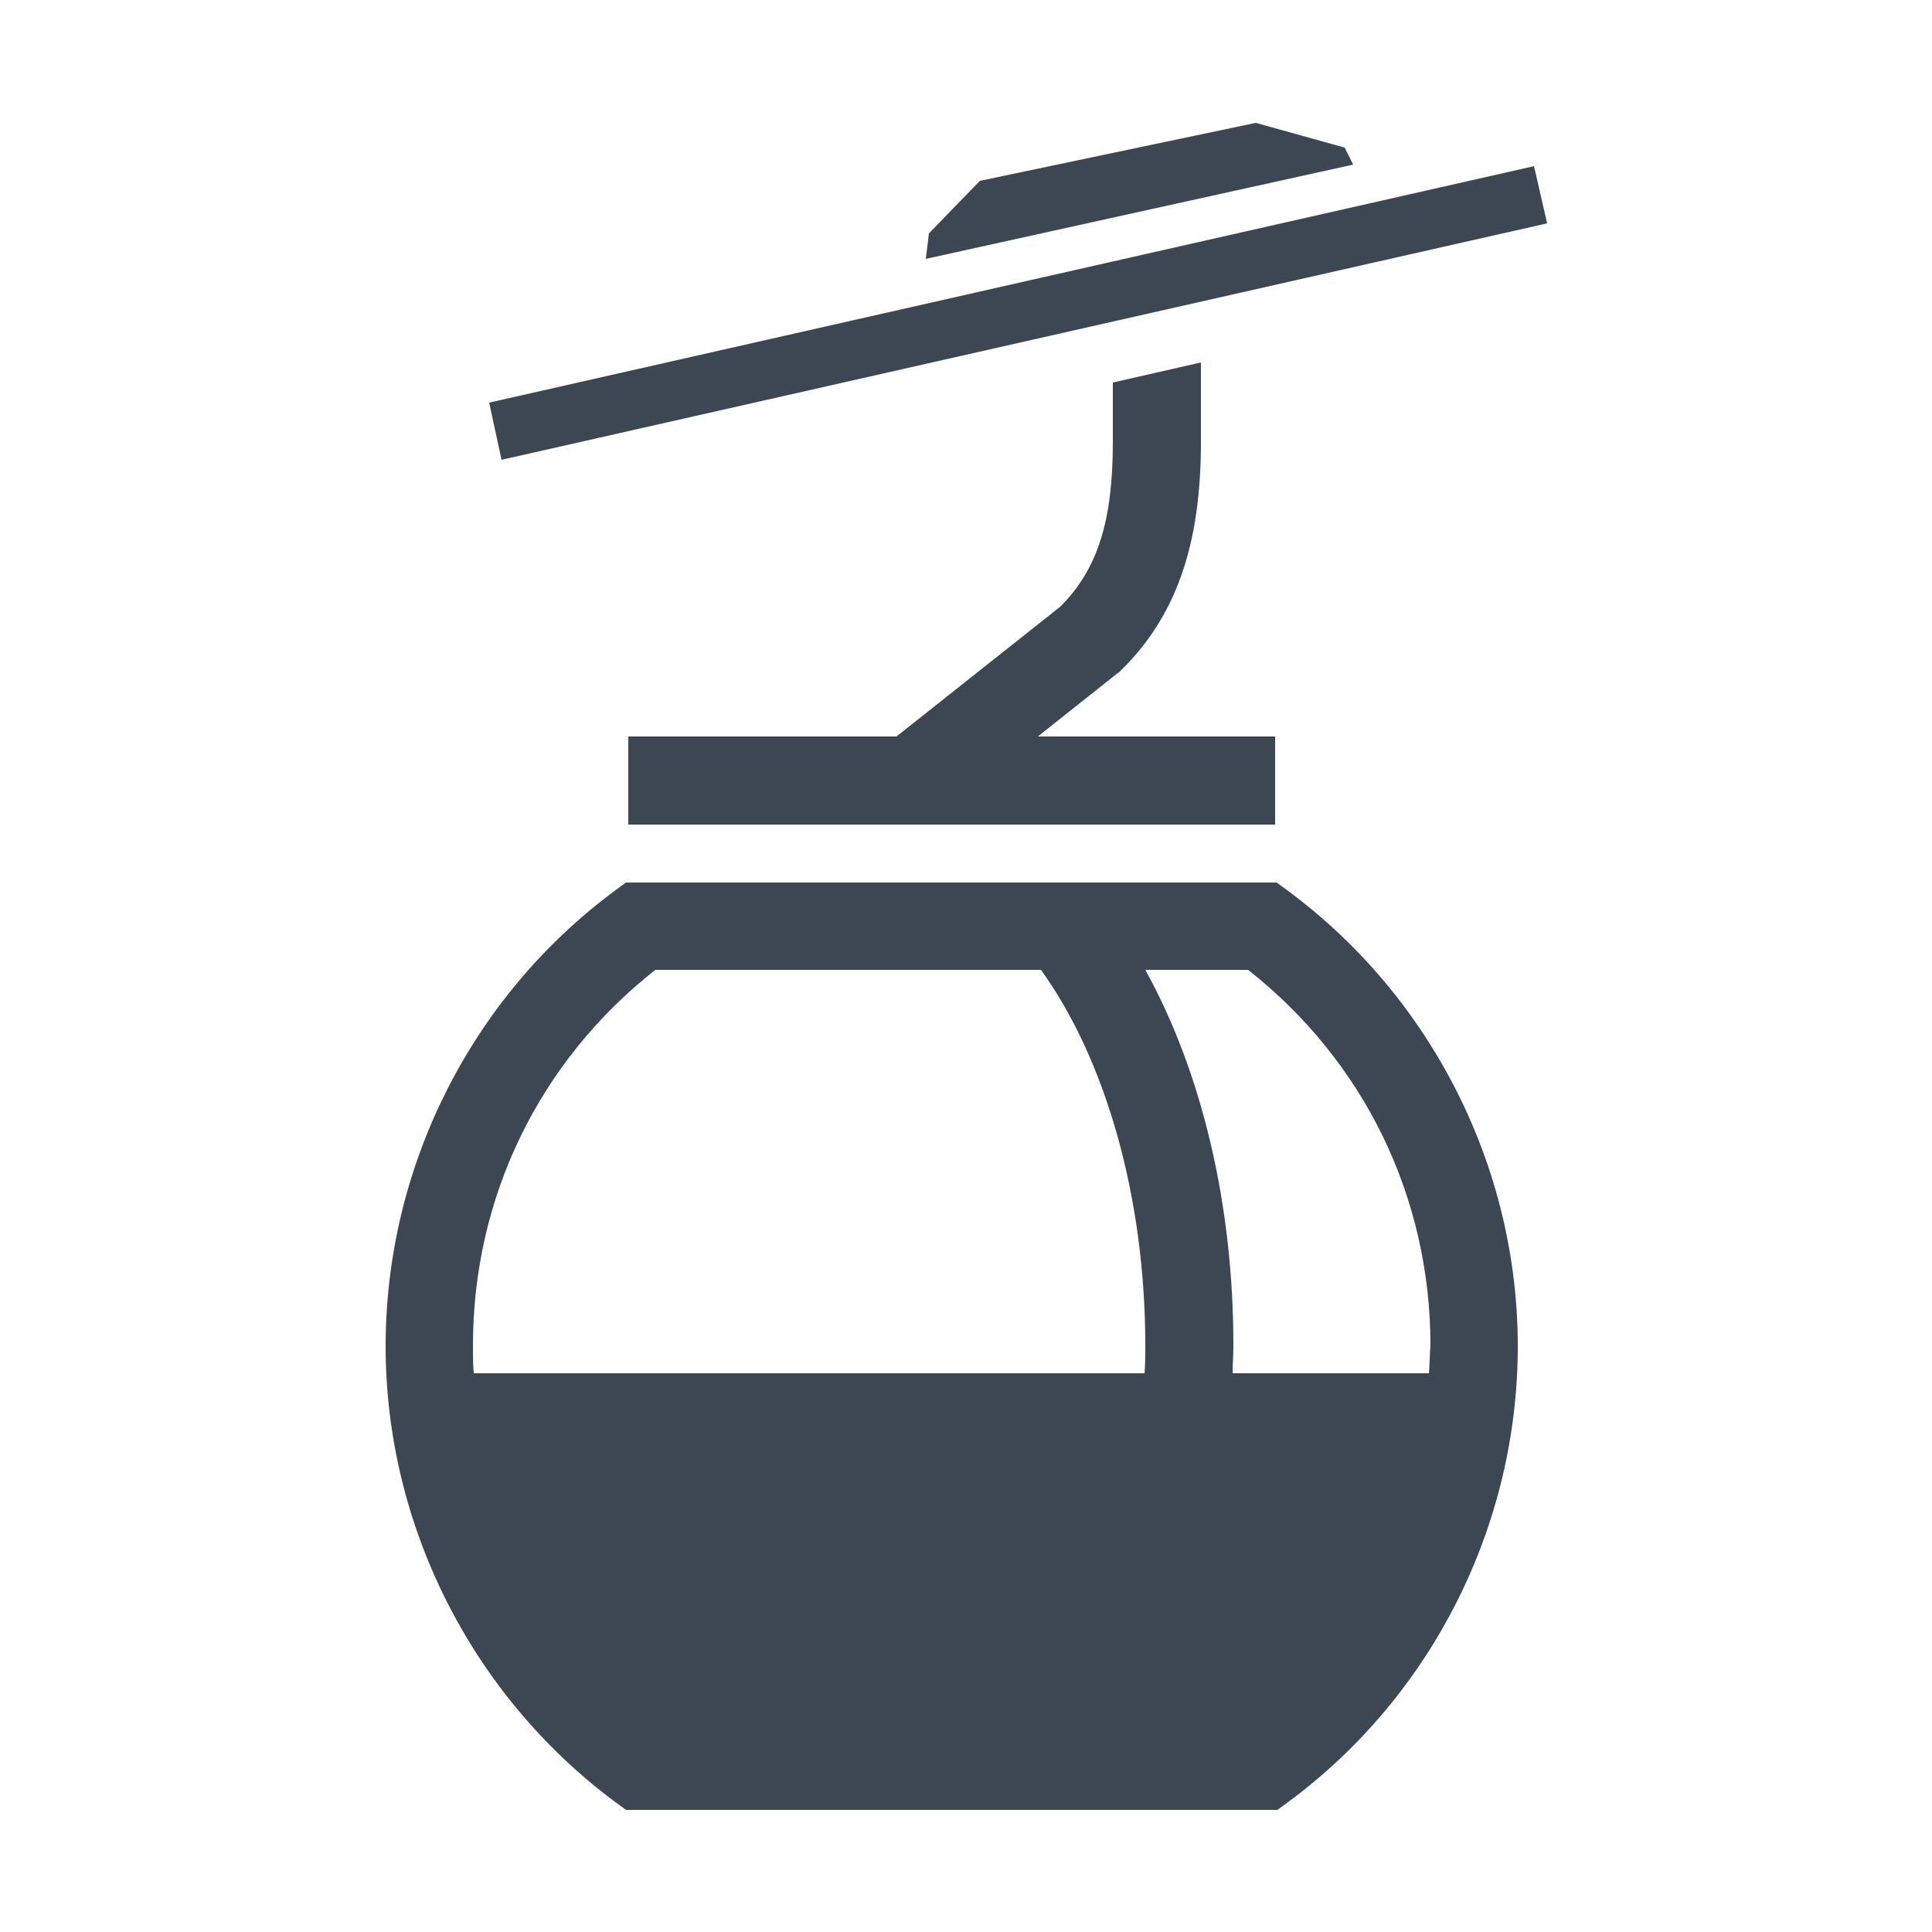
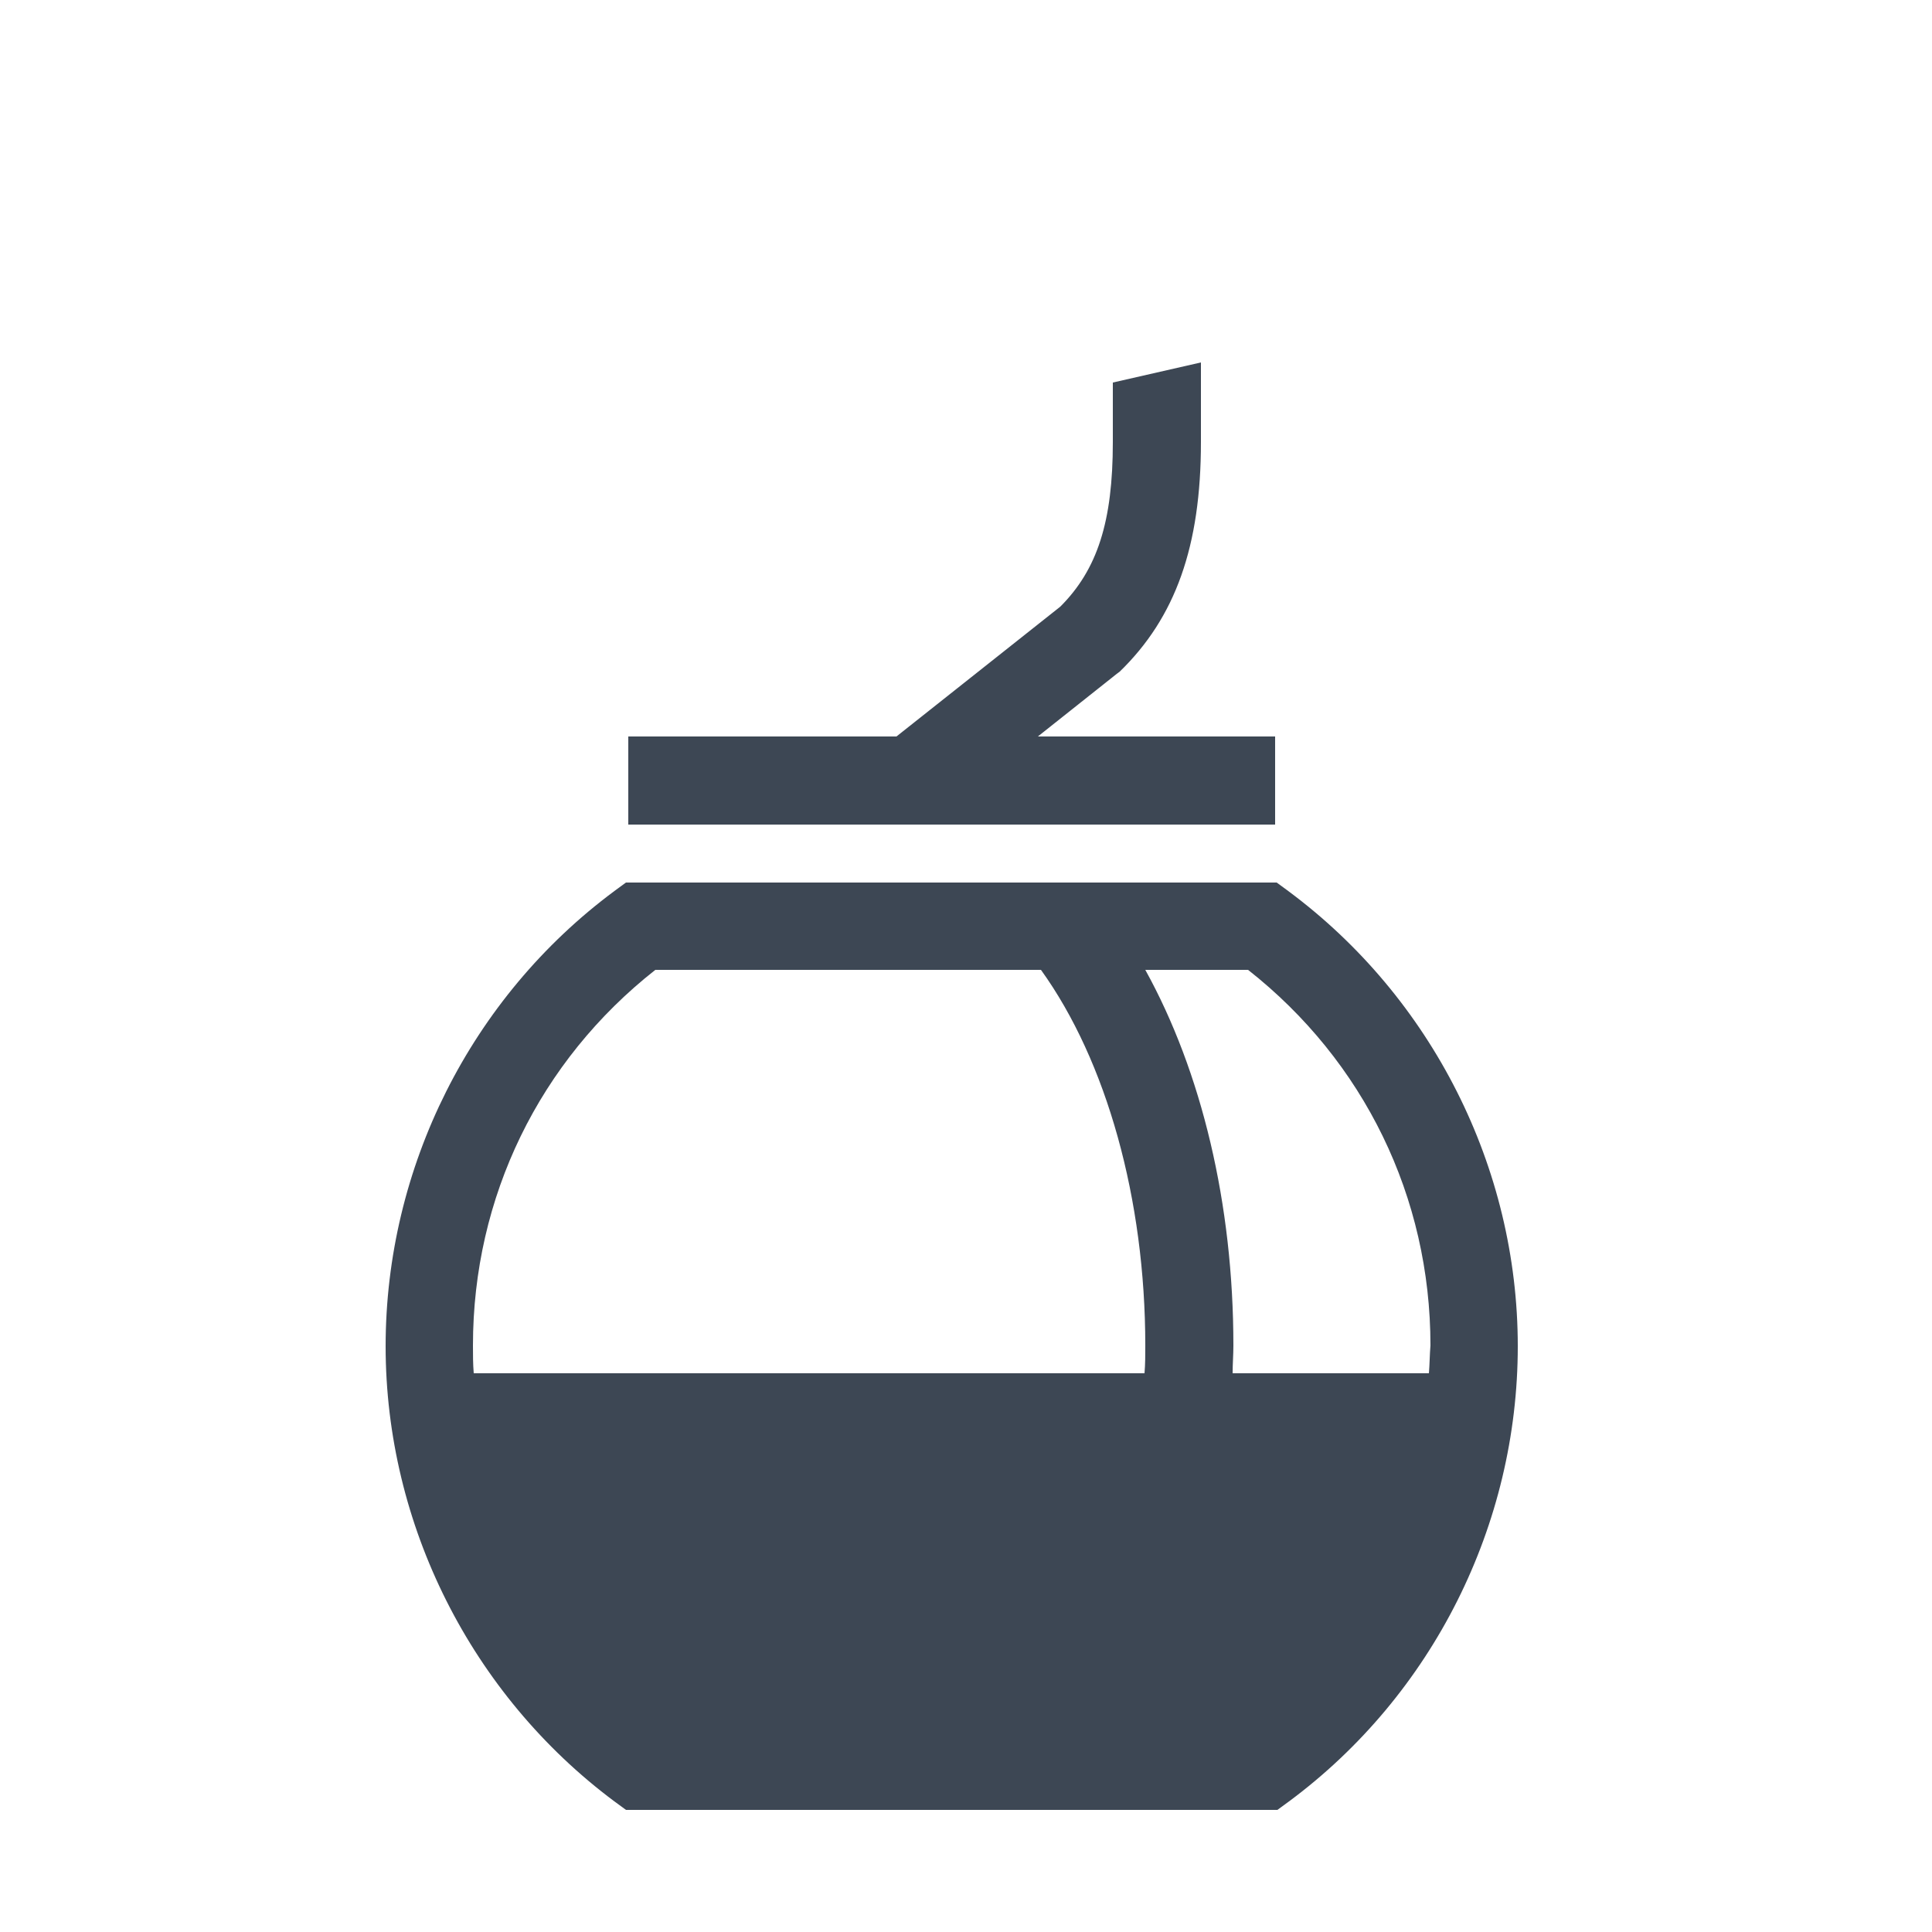
<svg xmlns="http://www.w3.org/2000/svg" id="lp_runway_lift_telecabine" width="250" height="250" viewBox="0 0 250 250" fill="#3d4754">
  <path id="lp_runway_lift_telecabine" d="M166.7,115.3l-1.5,-1.1H81l-1.5,1.1c-18.6,13.8 -29.6,35.8 -29.6,58.9c0,23.1 11.1,45.1 29.6,58.9l1.5,1.1h84.3l1.5,-1.1c18.6,-13.8 29.6,-35.8 29.6,-58.9C196.4,151.1 185.3,129.1 166.7,115.3zM148.1,177.7H61.3c-0.1,-1.2 -0.1,-2.4 -0.1,-3.6c0,-19.2 8.6,-36.8 23.6,-48.6h49.9c8.5,11.8 13.5,29.7 13.5,48.6C148.2,175.3 148.2,176.5 148.1,177.7zM184.9,177.7h-25.4c0,-1.2 0.1,-2.4 0.1,-3.6c0,-18.3 -4.1,-35.4 -11.4,-48.6h13.3c15,11.8 23.6,29.4 23.6,48.6C185,175.3 185,176.5 184.9,177.7z" />
-   <path id="lp_runway_lift_telecabine" d="M200.2,28.9l-1.7,-7.4l-135.2,30.6l1.6,7.4z" />
  <path id="lp_runway_lift_telecabine" d="M144.9,86.9c7.2,-7 10.5,-16.2 10.5,-29.7V46.9L144,49.5v7.7c0,10.3 -2,16.5 -6.8,21.3L116,95.3H81.3v11.4H165V95.3h-30.7l10.2,-8.1L144.9,86.9z" />
-   <path id="lp_runway_lift_telecabine" d="M175.1,21.3l-55.3,12.2l0.4,-3.3l6.6,-6.8l35.7,-7.5l11.5,3.2z" />
</svg>